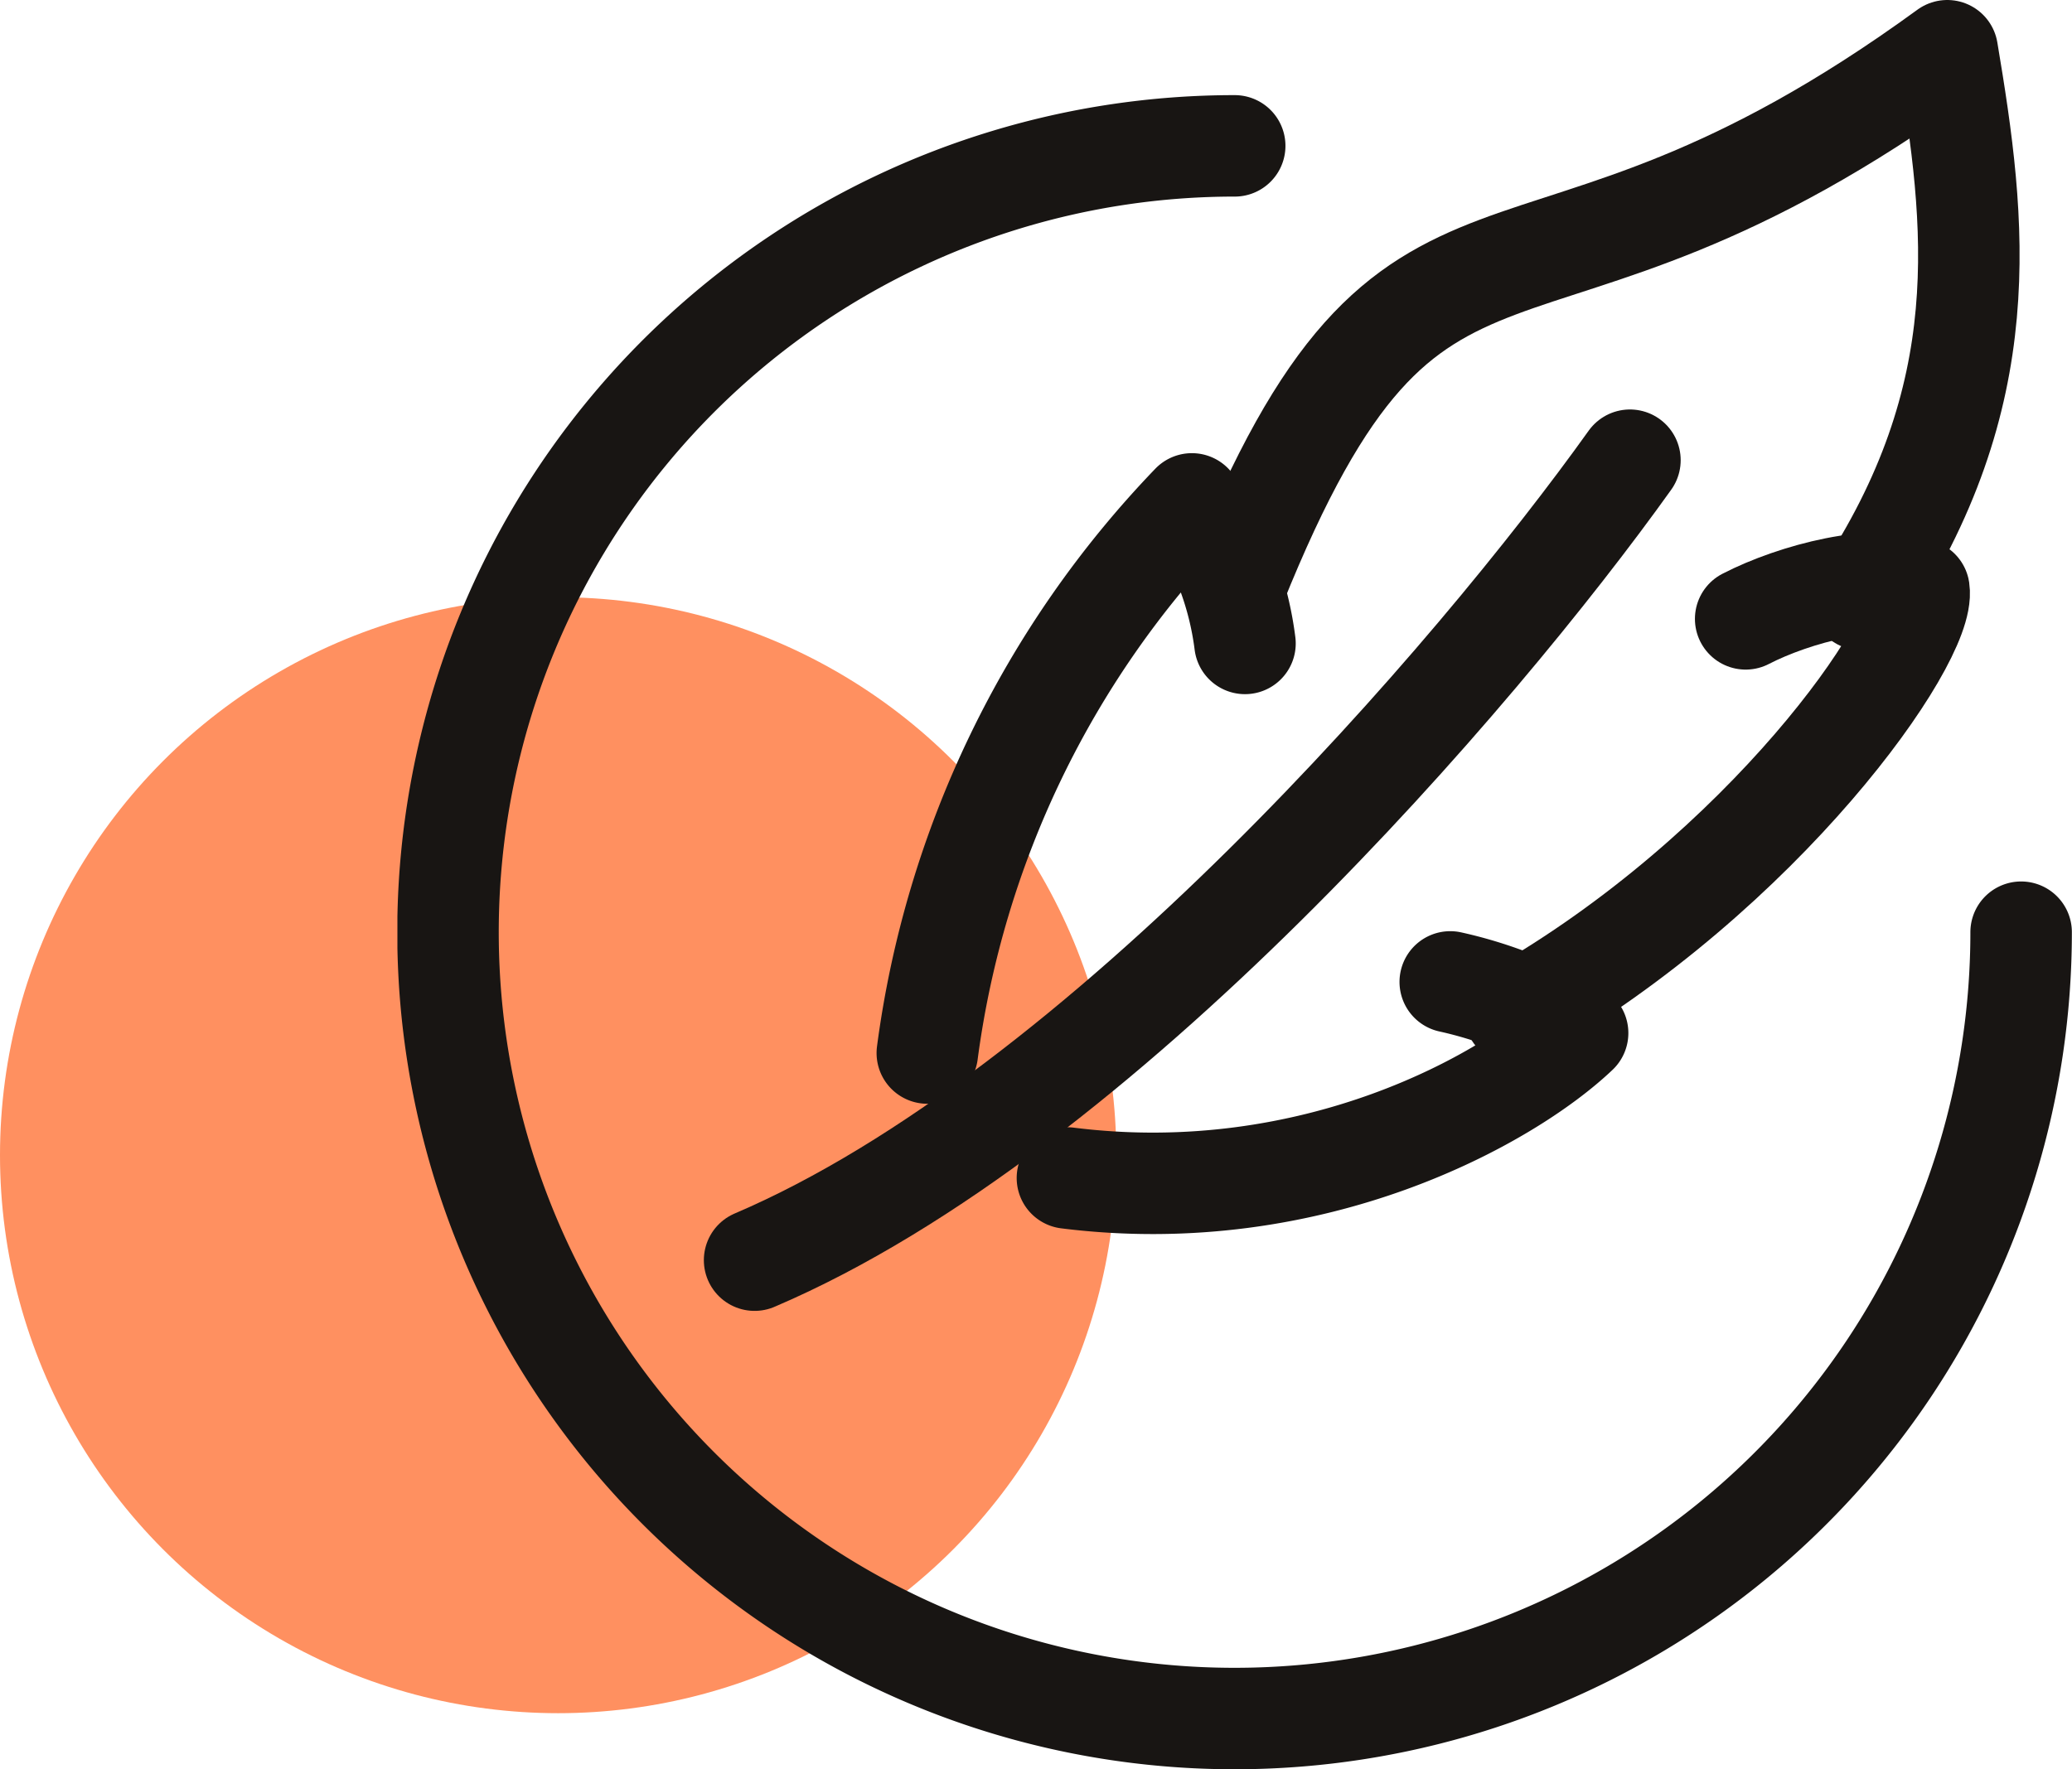
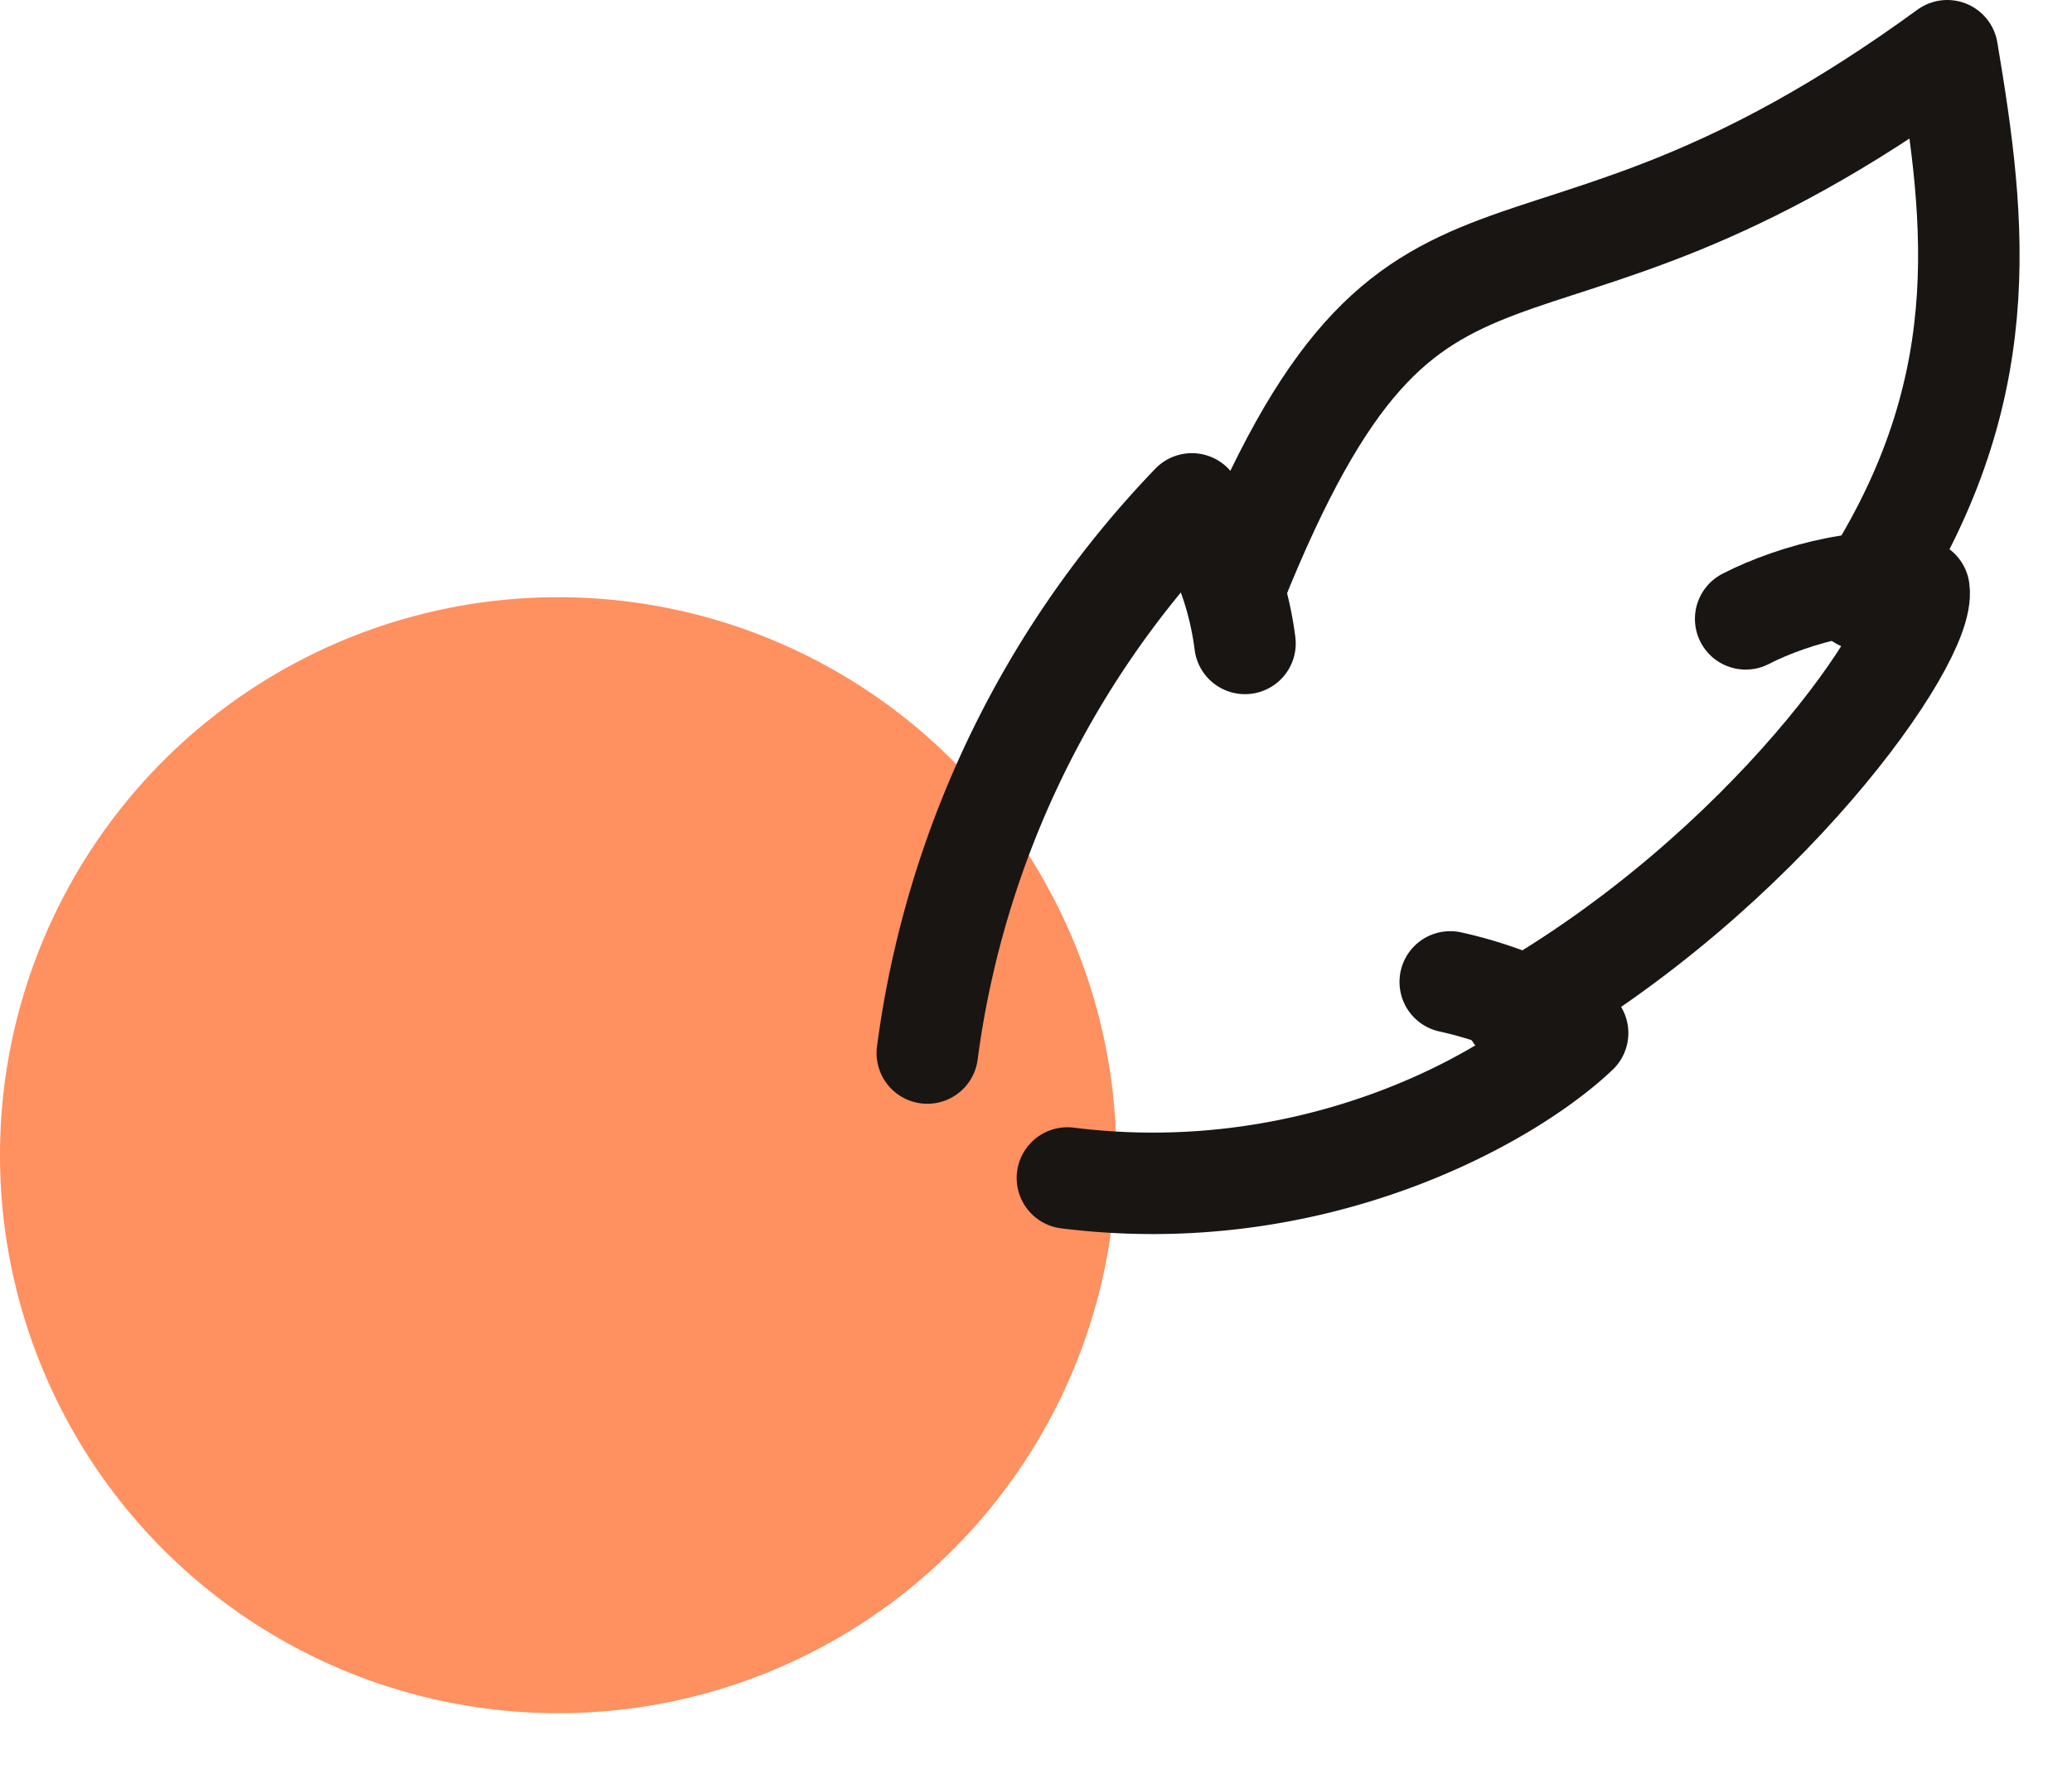
<svg xmlns="http://www.w3.org/2000/svg" width="61.252" height="52.317" viewBox="0 0 61.252 52.317">
  <defs>
    <clipPath id="clip-path">
      <rect id="Rectangle_492" data-name="Rectangle 492" width="49.504" height="52.317" transform="translate(0 0)" fill="none" />
    </clipPath>
  </defs>
  <g id="Group_1684" data-name="Group 1684" transform="translate(-12727 -3082.204)">
    <circle id="Ellipse_279" data-name="Ellipse 279" cx="16.5" cy="16.5" r="16.5" transform="translate(12727 3099.863)" fill="#ff9060" />
    <g id="Group_1537" data-name="Group 1537" transform="translate(12738.748 3082.204)">
      <g id="Group_1536" data-name="Group 1536" clip-path="url(#clip-path)">
        <path id="Path_957" data-name="Path 957" d="M15.665,31.138A28.87,28.87,0,0,1,23.486,14.9a9.352,9.352,0,0,1,1.57,4.126" fill="none" stroke="#181513" stroke-linecap="round" stroke-linejoin="round" stroke-width="3" />
        <path id="Path_958" data-name="Path 958" d="M31.124,29.035a12.418,12.418,0,0,1,3.765,1.512c-2.034,1.936-7.8,5.2-15.082,4.286" fill="none" stroke="#181513" stroke-linecap="round" stroke-linejoin="round" stroke-width="3" />
        <path id="Path_959" data-name="Path 959" d="M39.857,18.3c1.438-.744,3.935-1.4,5.123-.86.219,1.472-4.581,8.34-11.942,12.538" fill="none" stroke="#181513" stroke-linecap="round" stroke-linejoin="round" stroke-width="3" />
        <path id="Path_960" data-name="Path 960" d="M24.77,17.321c5.34-13.3,8.337-6.556,21.047-15.821.86,5.122,1.488,10.174-2.544,16.228" fill="none" stroke="#181513" stroke-linecap="round" stroke-linejoin="round" stroke-width="3" />
-         <path id="Path_961" data-name="Path 961" d="M36.436,13.608C31.91,19.946,20.8,32.89,10.559,37.263" fill="none" stroke="#181513" stroke-linecap="round" stroke-linejoin="round" stroke-width="3" />
-         <path id="Path_962" data-name="Path 962" d="M48,27.565A23.252,23.252,0,1,1,24.752,4.313" fill="none" stroke="#181513" stroke-linecap="round" stroke-linejoin="round" stroke-width="3" />
      </g>
    </g>
  </g>
</svg>